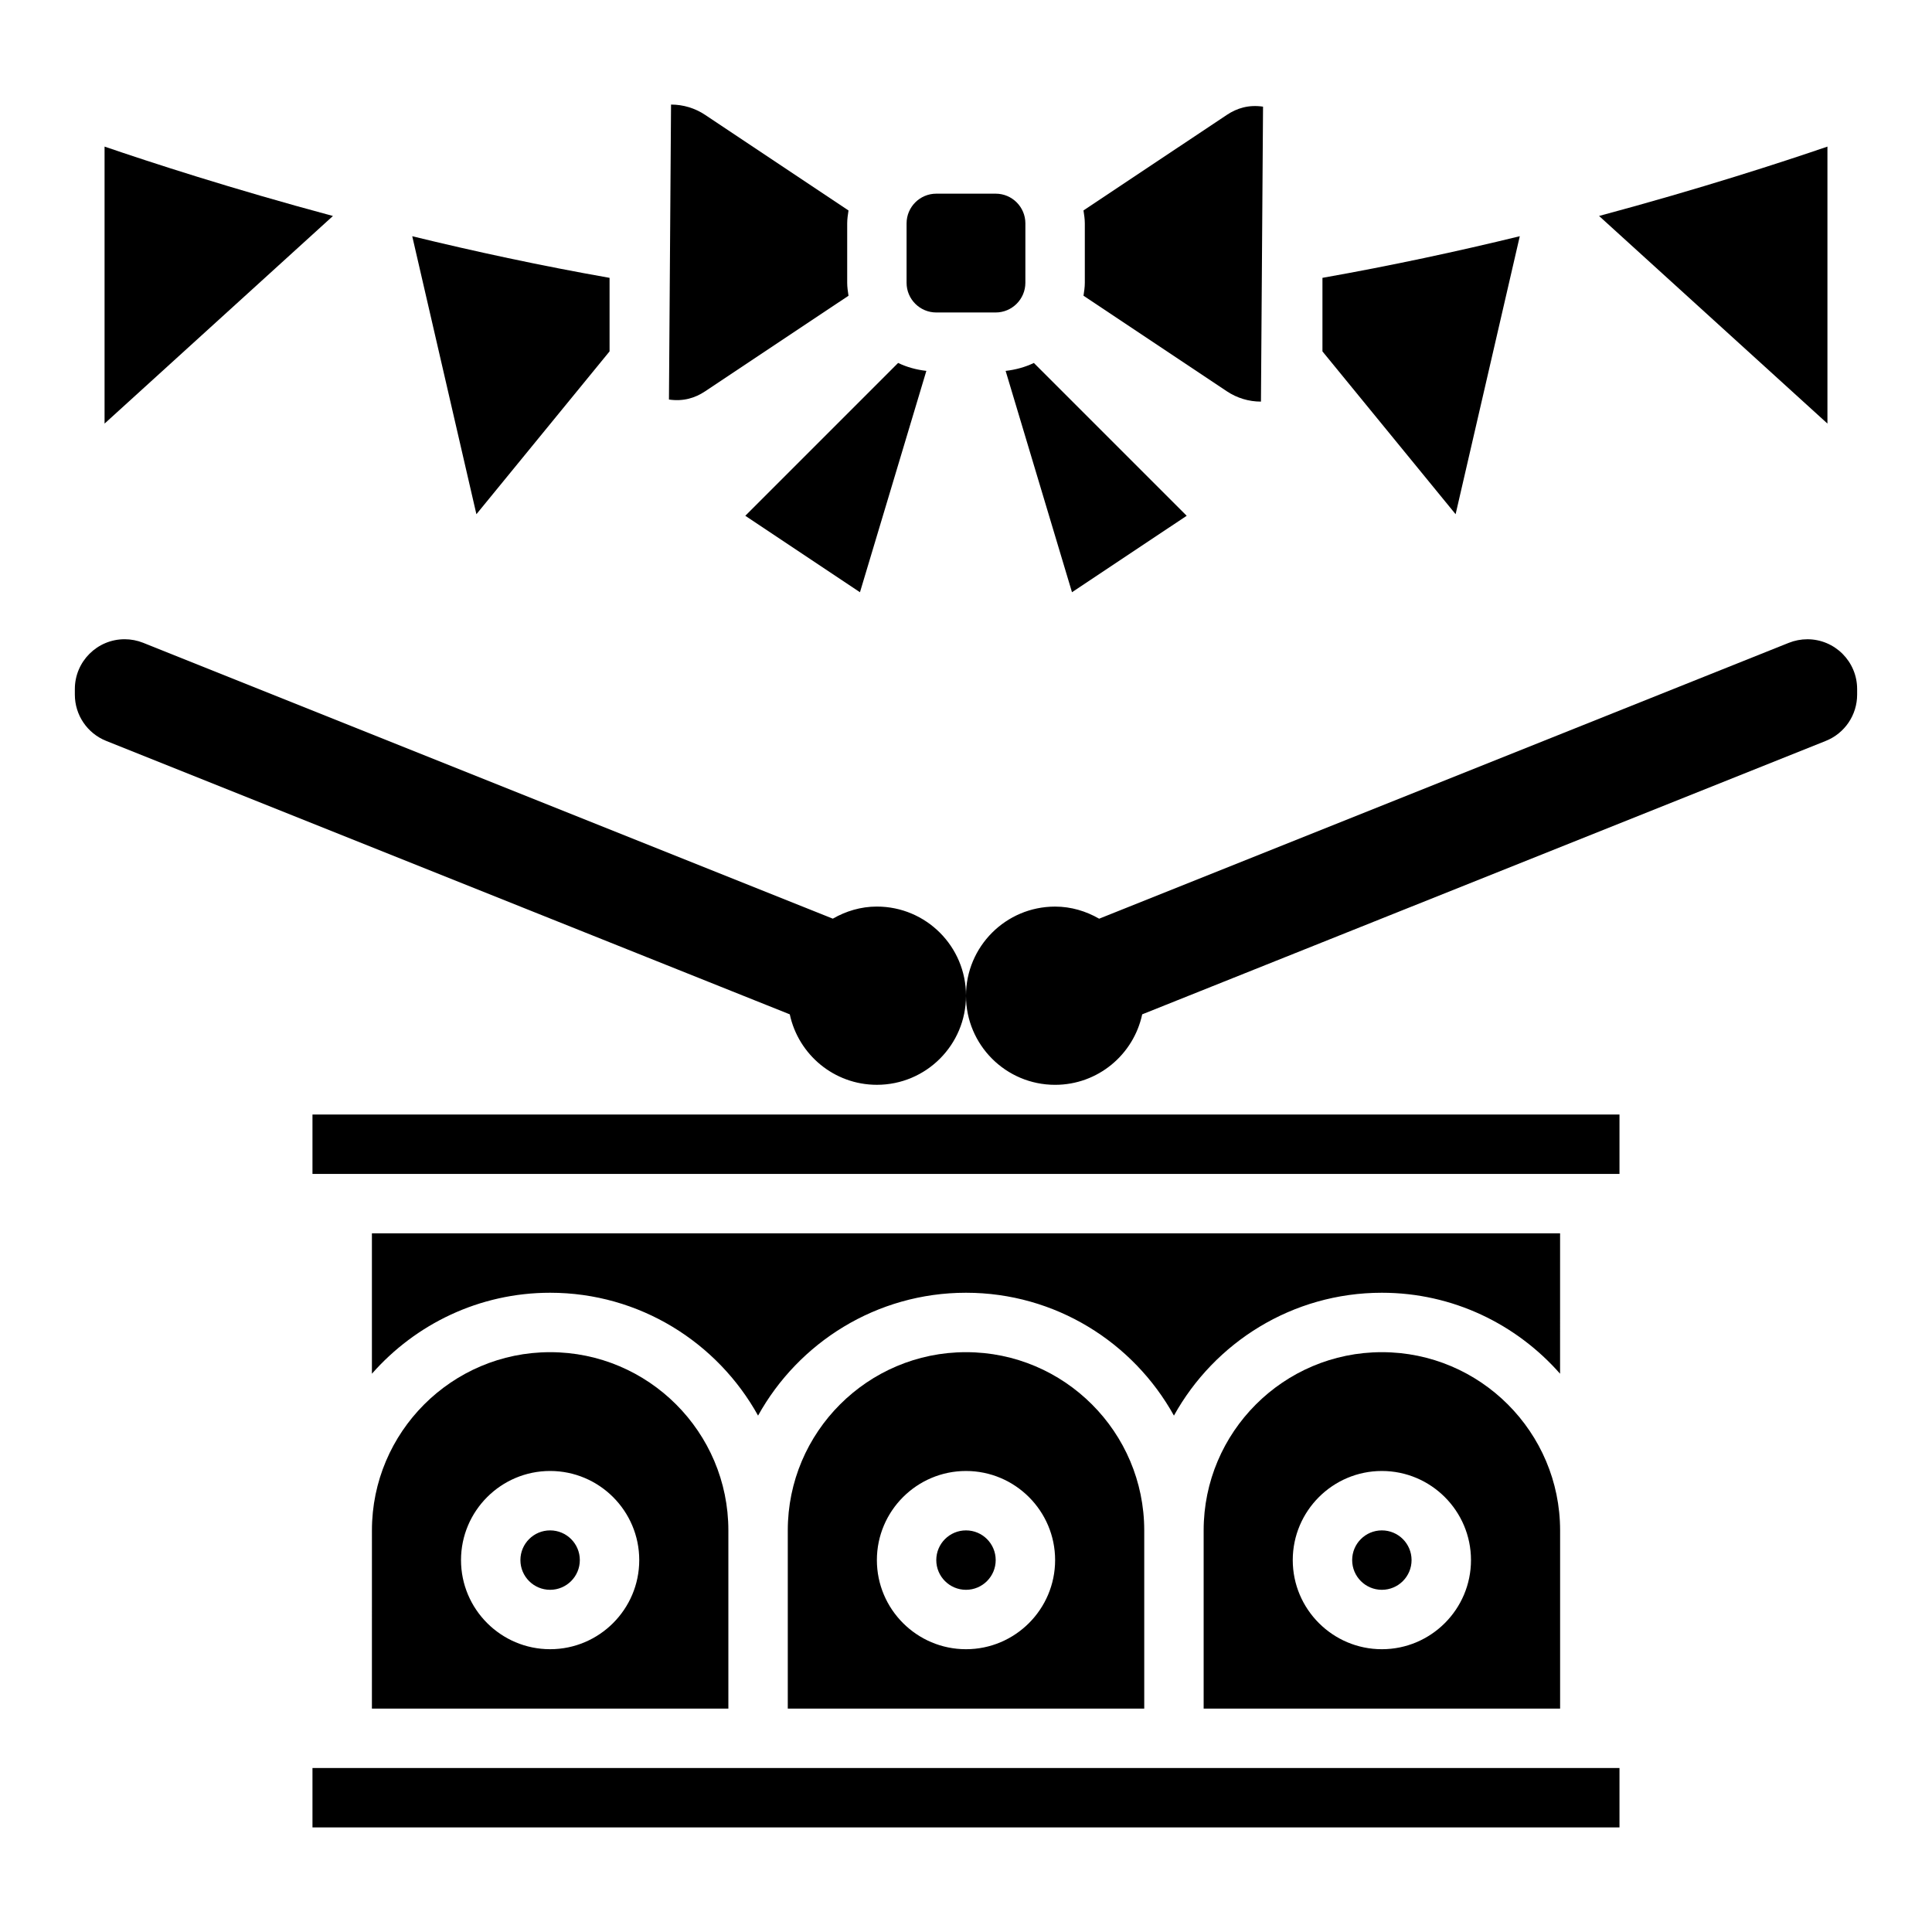
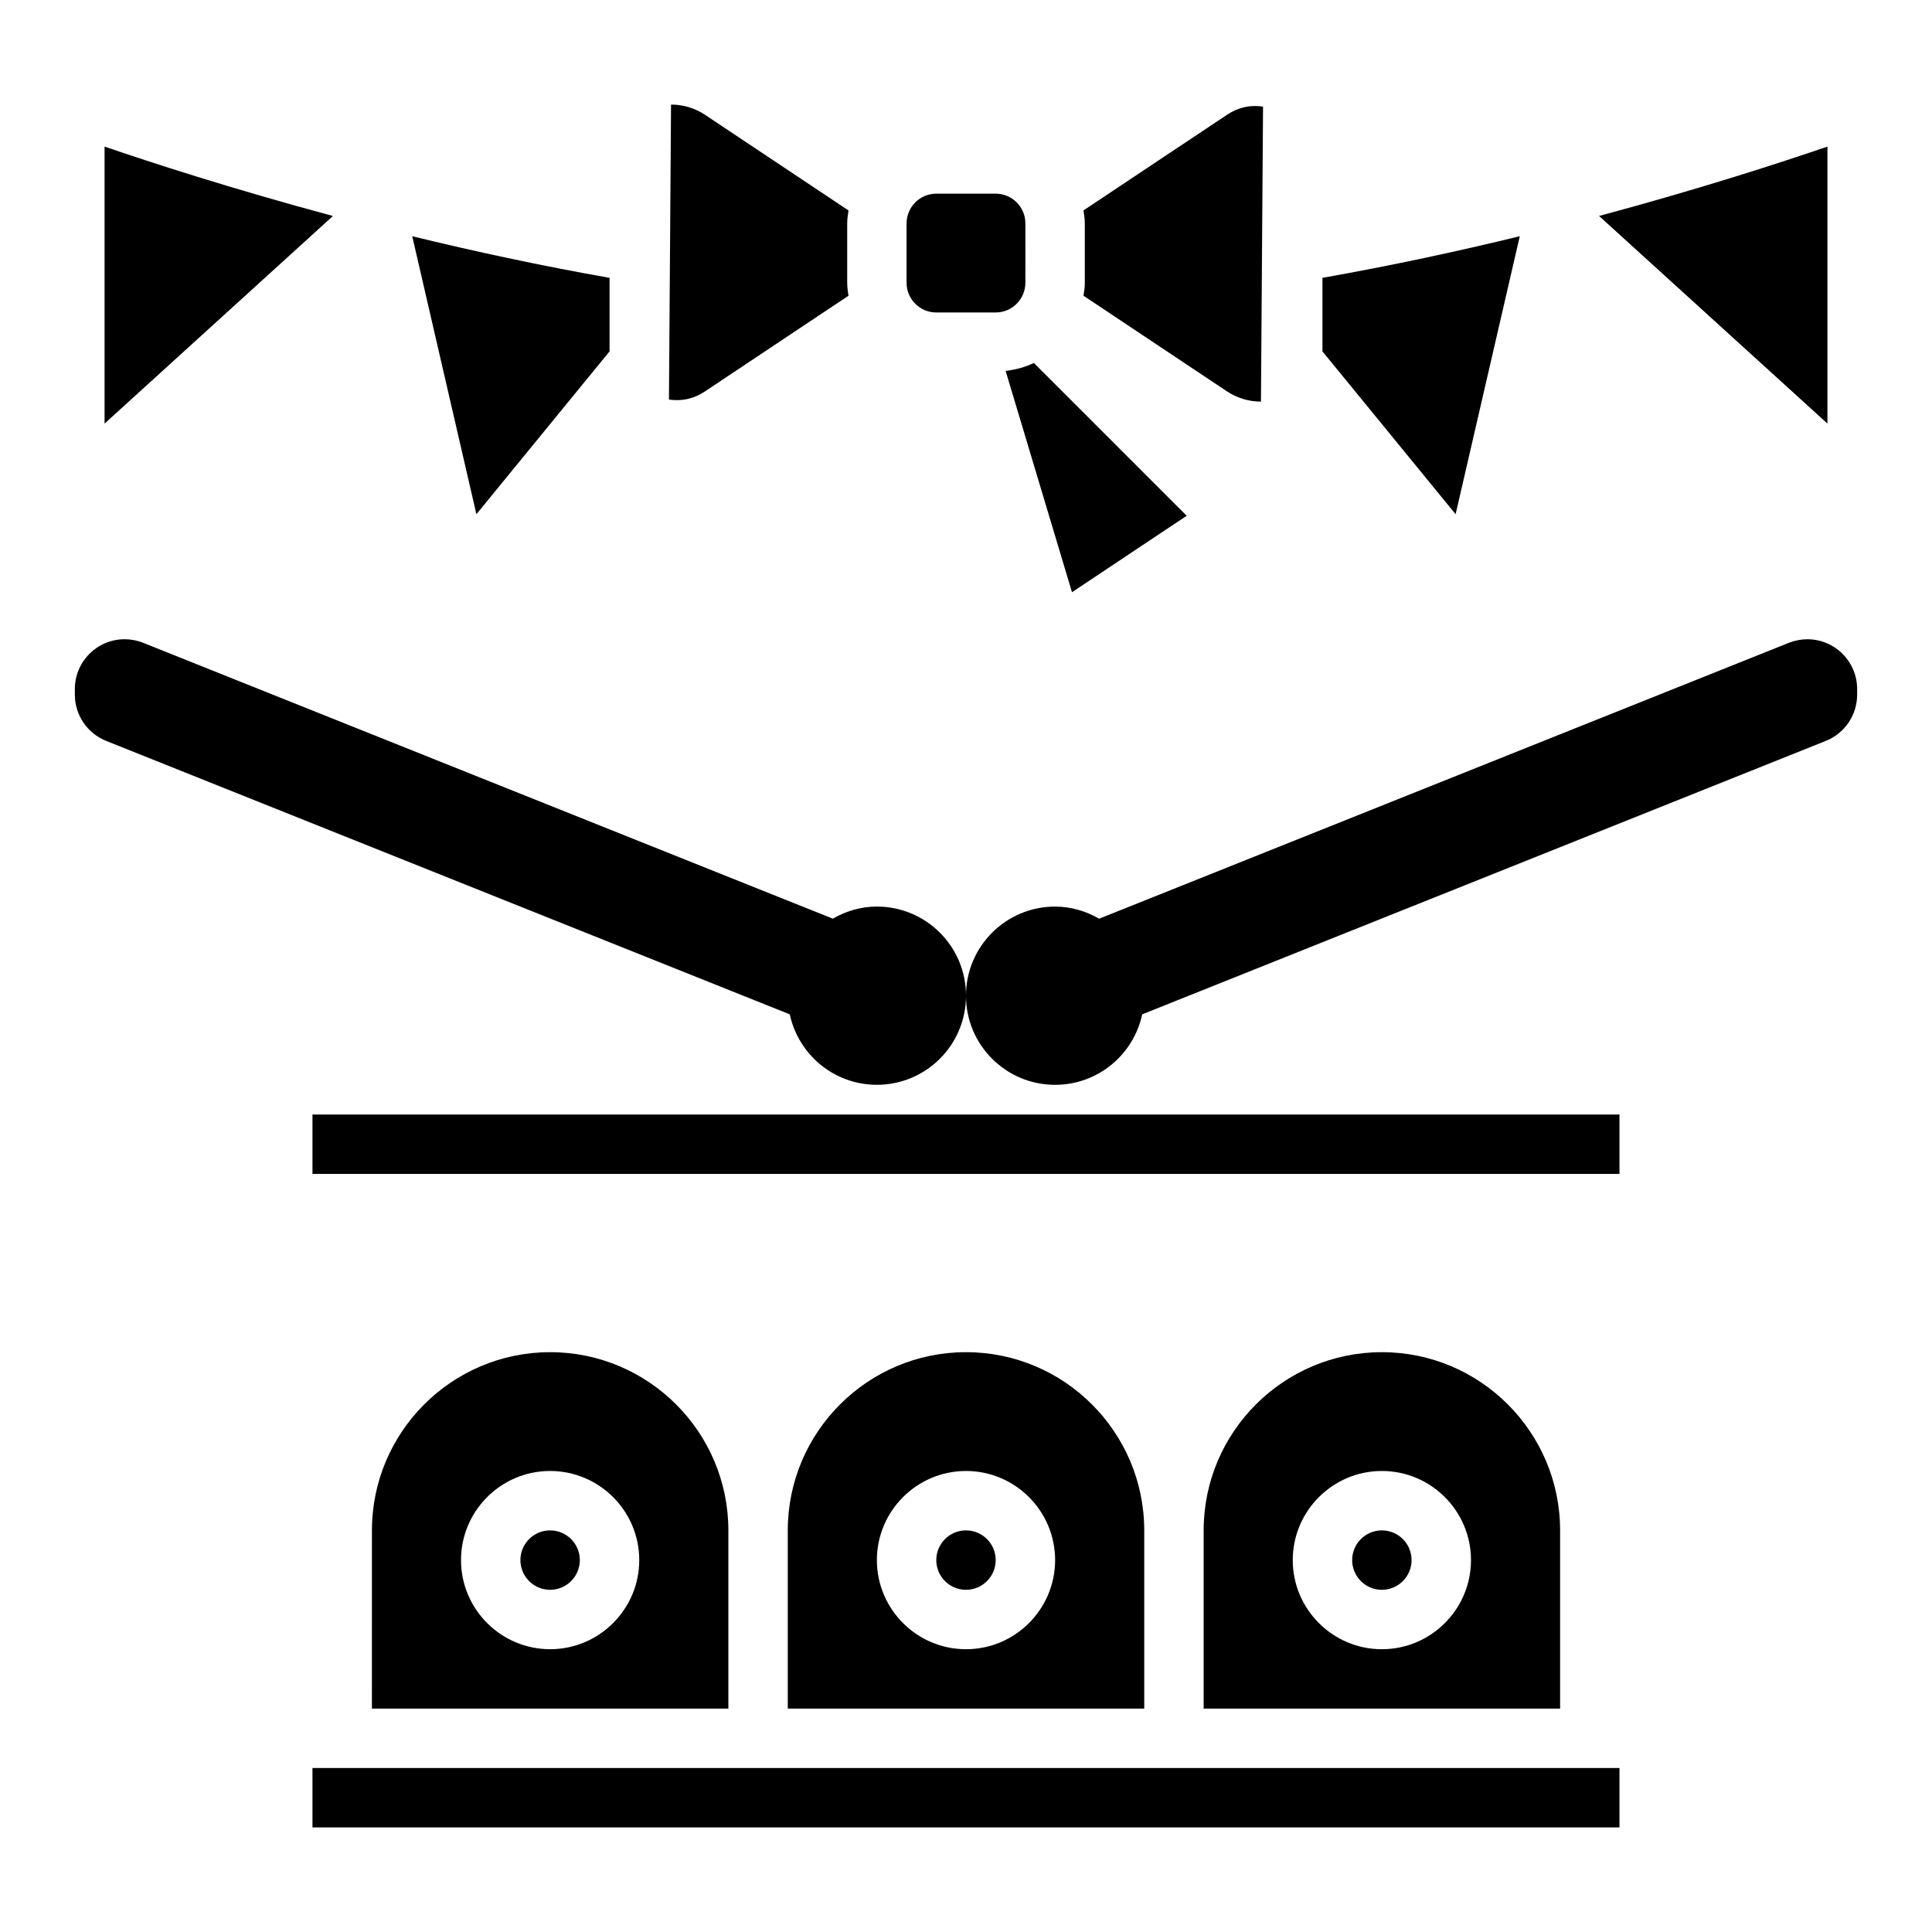
<svg xmlns="http://www.w3.org/2000/svg" fill="#000000" width="800px" height="800px" version="1.1" viewBox="144 144 512 512">
  <g>
    <path d="m376.38 384.25c-4.266 0-8.219 1.219-11.676 3.203l-182.76-73.105c-1.559-0.621-3.231-0.945-4.906-0.945-7.289 0-13.203 5.91-13.203 13.203v1.48c0 5.398 3.281 10.25 8.297 12.258l181.17 72.469c2.277 10.664 11.738 18.672 23.082 18.672 13.043 0 23.617-10.57 23.617-23.617 0-13.043-10.574-23.617-23.617-23.617z" />
    <path d="m622.96 313.41c-1.676 0-3.344 0.324-4.902 0.945l-182.77 73.109c-3.457-1.984-7.406-3.207-11.676-3.207-13.043 0-23.617 10.57-23.617 23.617 0 13.043 10.57 23.617 23.617 23.617 11.344 0 20.805-8.004 23.082-18.68l181.17-72.469c5.012-2.004 8.297-6.859 8.297-12.254v-1.48c0-7.289-5.914-13.199-13.203-13.199z" />
    <path d="m330.87 247.7 37.992-25.324c-0.168-1.133-0.348-2.262-0.348-3.434v-15.742c0-1.172 0.18-2.297 0.348-3.426l-37.984-25.324c-2.684-1.793-5.816-2.738-9.047-2.738l-0.551 78.168c3.805 0.559 6.914-0.402 9.59-2.18z" />
    <path d="m392.12 226.81h15.742c4.344 0 7.871-3.535 7.871-7.871l0.004-15.742c0-4.336-3.527-7.871-7.871-7.871h-15.742c-4.344 0-7.871 3.535-7.871 7.871v15.742c-0.004 4.34 3.523 7.871 7.867 7.871z" />
    <path d="m305.54 237.12v-19.488c-18.309-3.227-35.969-7.047-52.293-11.027l17.004 73.668z" />
    <path d="m171.71 182.85v73.406l60.52-55.016c-26.898-7.227-48.453-14.258-60.52-18.391z" />
-     <path d="m371.9 300.95 17.594-58.664c-2.652-0.301-5.172-0.992-7.484-2.102l-40.5 40.5z" />
    <path d="m628.29 182.85c-12.066 4.133-33.621 11.164-60.52 18.383l60.52 55.016z" />
    <path d="m546.76 206.6c-16.328 3.984-33.984 7.793-52.297 11.031v19.492l35.289 43.148z" />
    <path d="m431.14 222.37 37.984 25.324c2.684 1.793 5.816 2.738 9.043 2.738l0.551-78.168c-3.816-0.566-6.918 0.402-9.59 2.18l-37.992 25.324c0.168 1.133 0.352 2.258 0.352 3.434v15.742c0 1.172-0.184 2.301-0.348 3.426z" />
    <path d="m428.09 300.95 30.395-20.262-40.5-40.5c-2.312 1.109-4.832 1.801-7.484 2.102z" />
    <path d="m226.81 612.54h346.37v15.742h-346.37z" />
-     <path d="m557.44 470.85h-314.88v37.203c11.547-13.125 28.418-21.461 47.23-21.461 23.695 0 44.359 13.168 55.105 32.559 10.746-19.387 31.41-32.559 55.105-32.559s44.359 13.168 55.105 32.559c10.742-19.387 31.406-32.559 55.102-32.559 18.812 0 35.684 8.336 47.23 21.461z" />
    <path d="m226.81 439.36h346.37v15.742h-346.37z" />
    <path d="m297.66 557.44c0 4.348-3.527 7.875-7.875 7.875-4.348 0-7.871-3.527-7.871-7.875s3.523-7.871 7.871-7.871c4.348 0 7.875 3.523 7.875 7.871" />
    <path d="m242.56 596.8h94.465v-47.23c0-26.047-21.184-47.23-47.23-47.23s-47.23 21.184-47.23 47.23zm47.23-62.977c13.02 0 23.617 10.598 23.617 23.617 0 13.02-10.598 23.617-23.617 23.617-13.02 0-23.617-10.598-23.617-23.617 0.004-13.023 10.598-23.617 23.617-23.617z" />
    <path d="m400 502.34c-26.047 0-47.23 21.184-47.23 47.23v47.23h94.465v-47.23c-0.004-26.047-21.188-47.23-47.234-47.23zm0 78.719c-13.02 0-23.617-10.598-23.617-23.617s10.598-23.617 23.617-23.617 23.617 10.598 23.617 23.617c-0.004 13.023-10.598 23.617-23.617 23.617z" />
    <path d="m510.21 502.34c-26.047 0-47.23 21.184-47.23 47.23v47.23h94.465v-47.23c-0.004-26.047-21.188-47.23-47.234-47.23zm0 78.719c-13.02 0-23.617-10.598-23.617-23.617s10.598-23.617 23.617-23.617 23.617 10.598 23.617 23.617c0 13.023-10.598 23.617-23.617 23.617z" />
    <path d="m518.08 557.44c0 4.348-3.523 7.875-7.871 7.875-4.348 0-7.871-3.527-7.871-7.875s3.523-7.871 7.871-7.871c4.348 0 7.871 3.523 7.871 7.871" />
    <path d="m407.87 557.44c0 4.348-3.523 7.875-7.871 7.875s-7.875-3.527-7.875-7.875 3.527-7.871 7.875-7.871 7.871 3.523 7.871 7.871" />
  </g>
</svg>